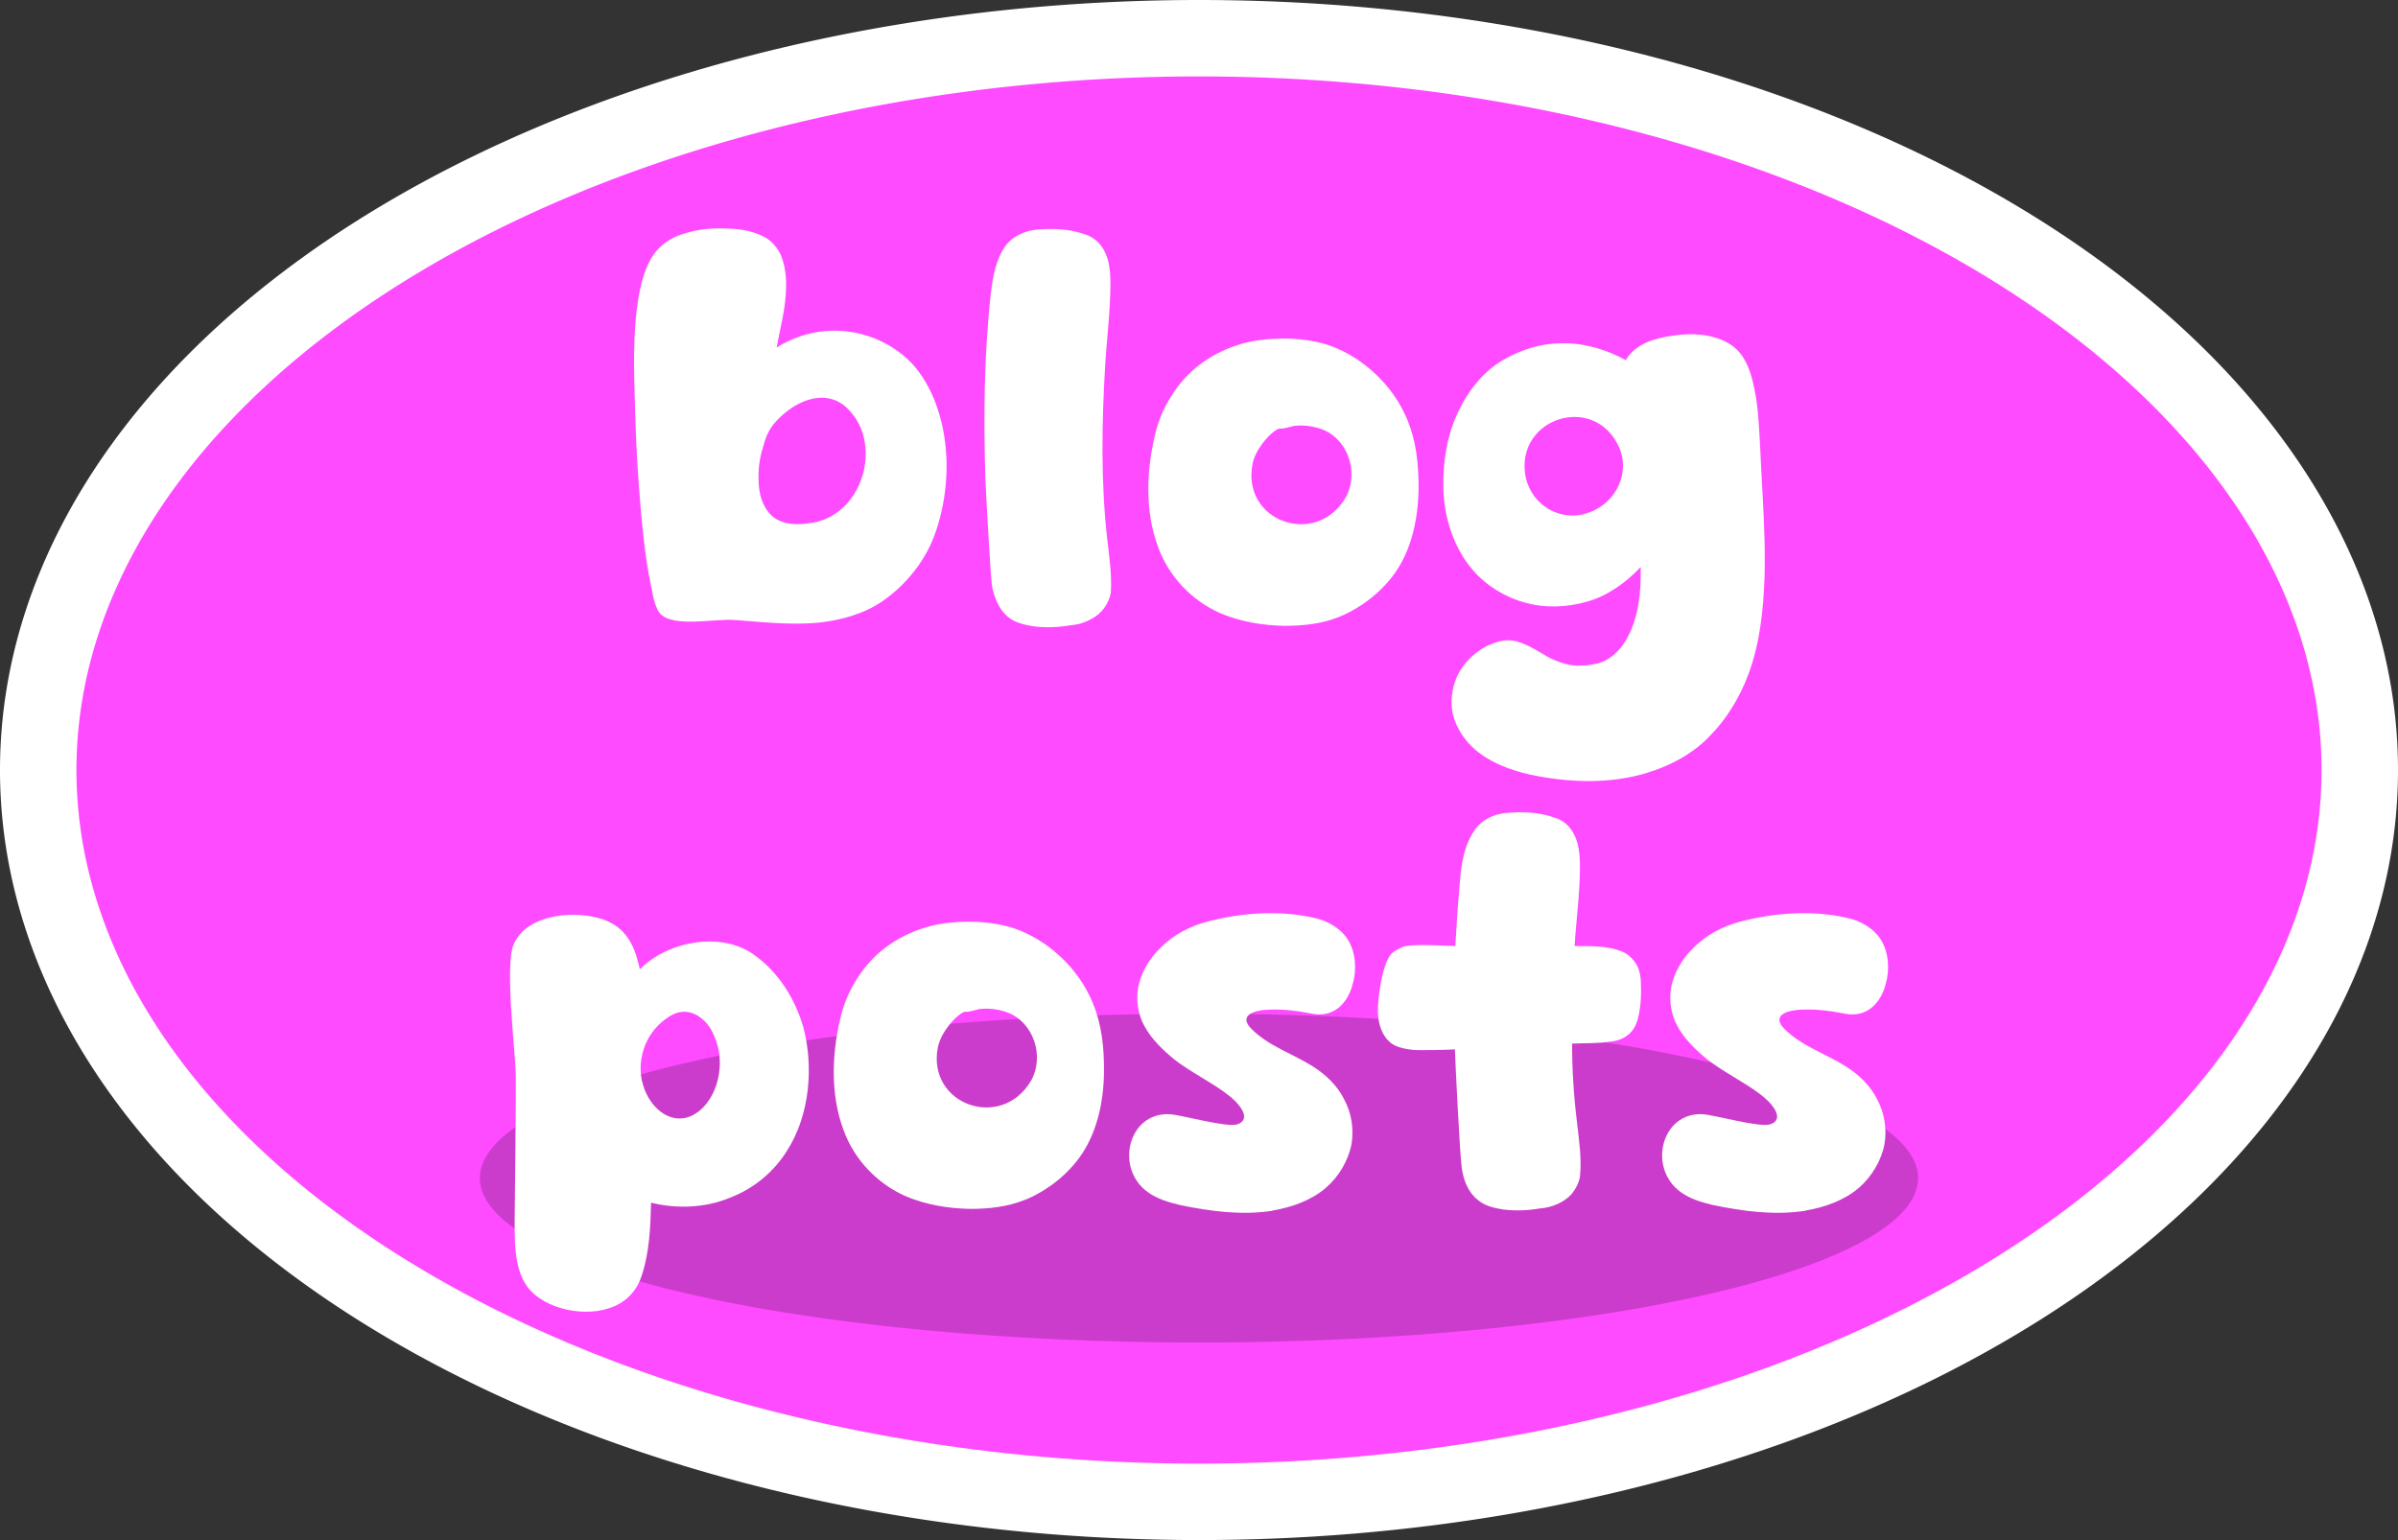
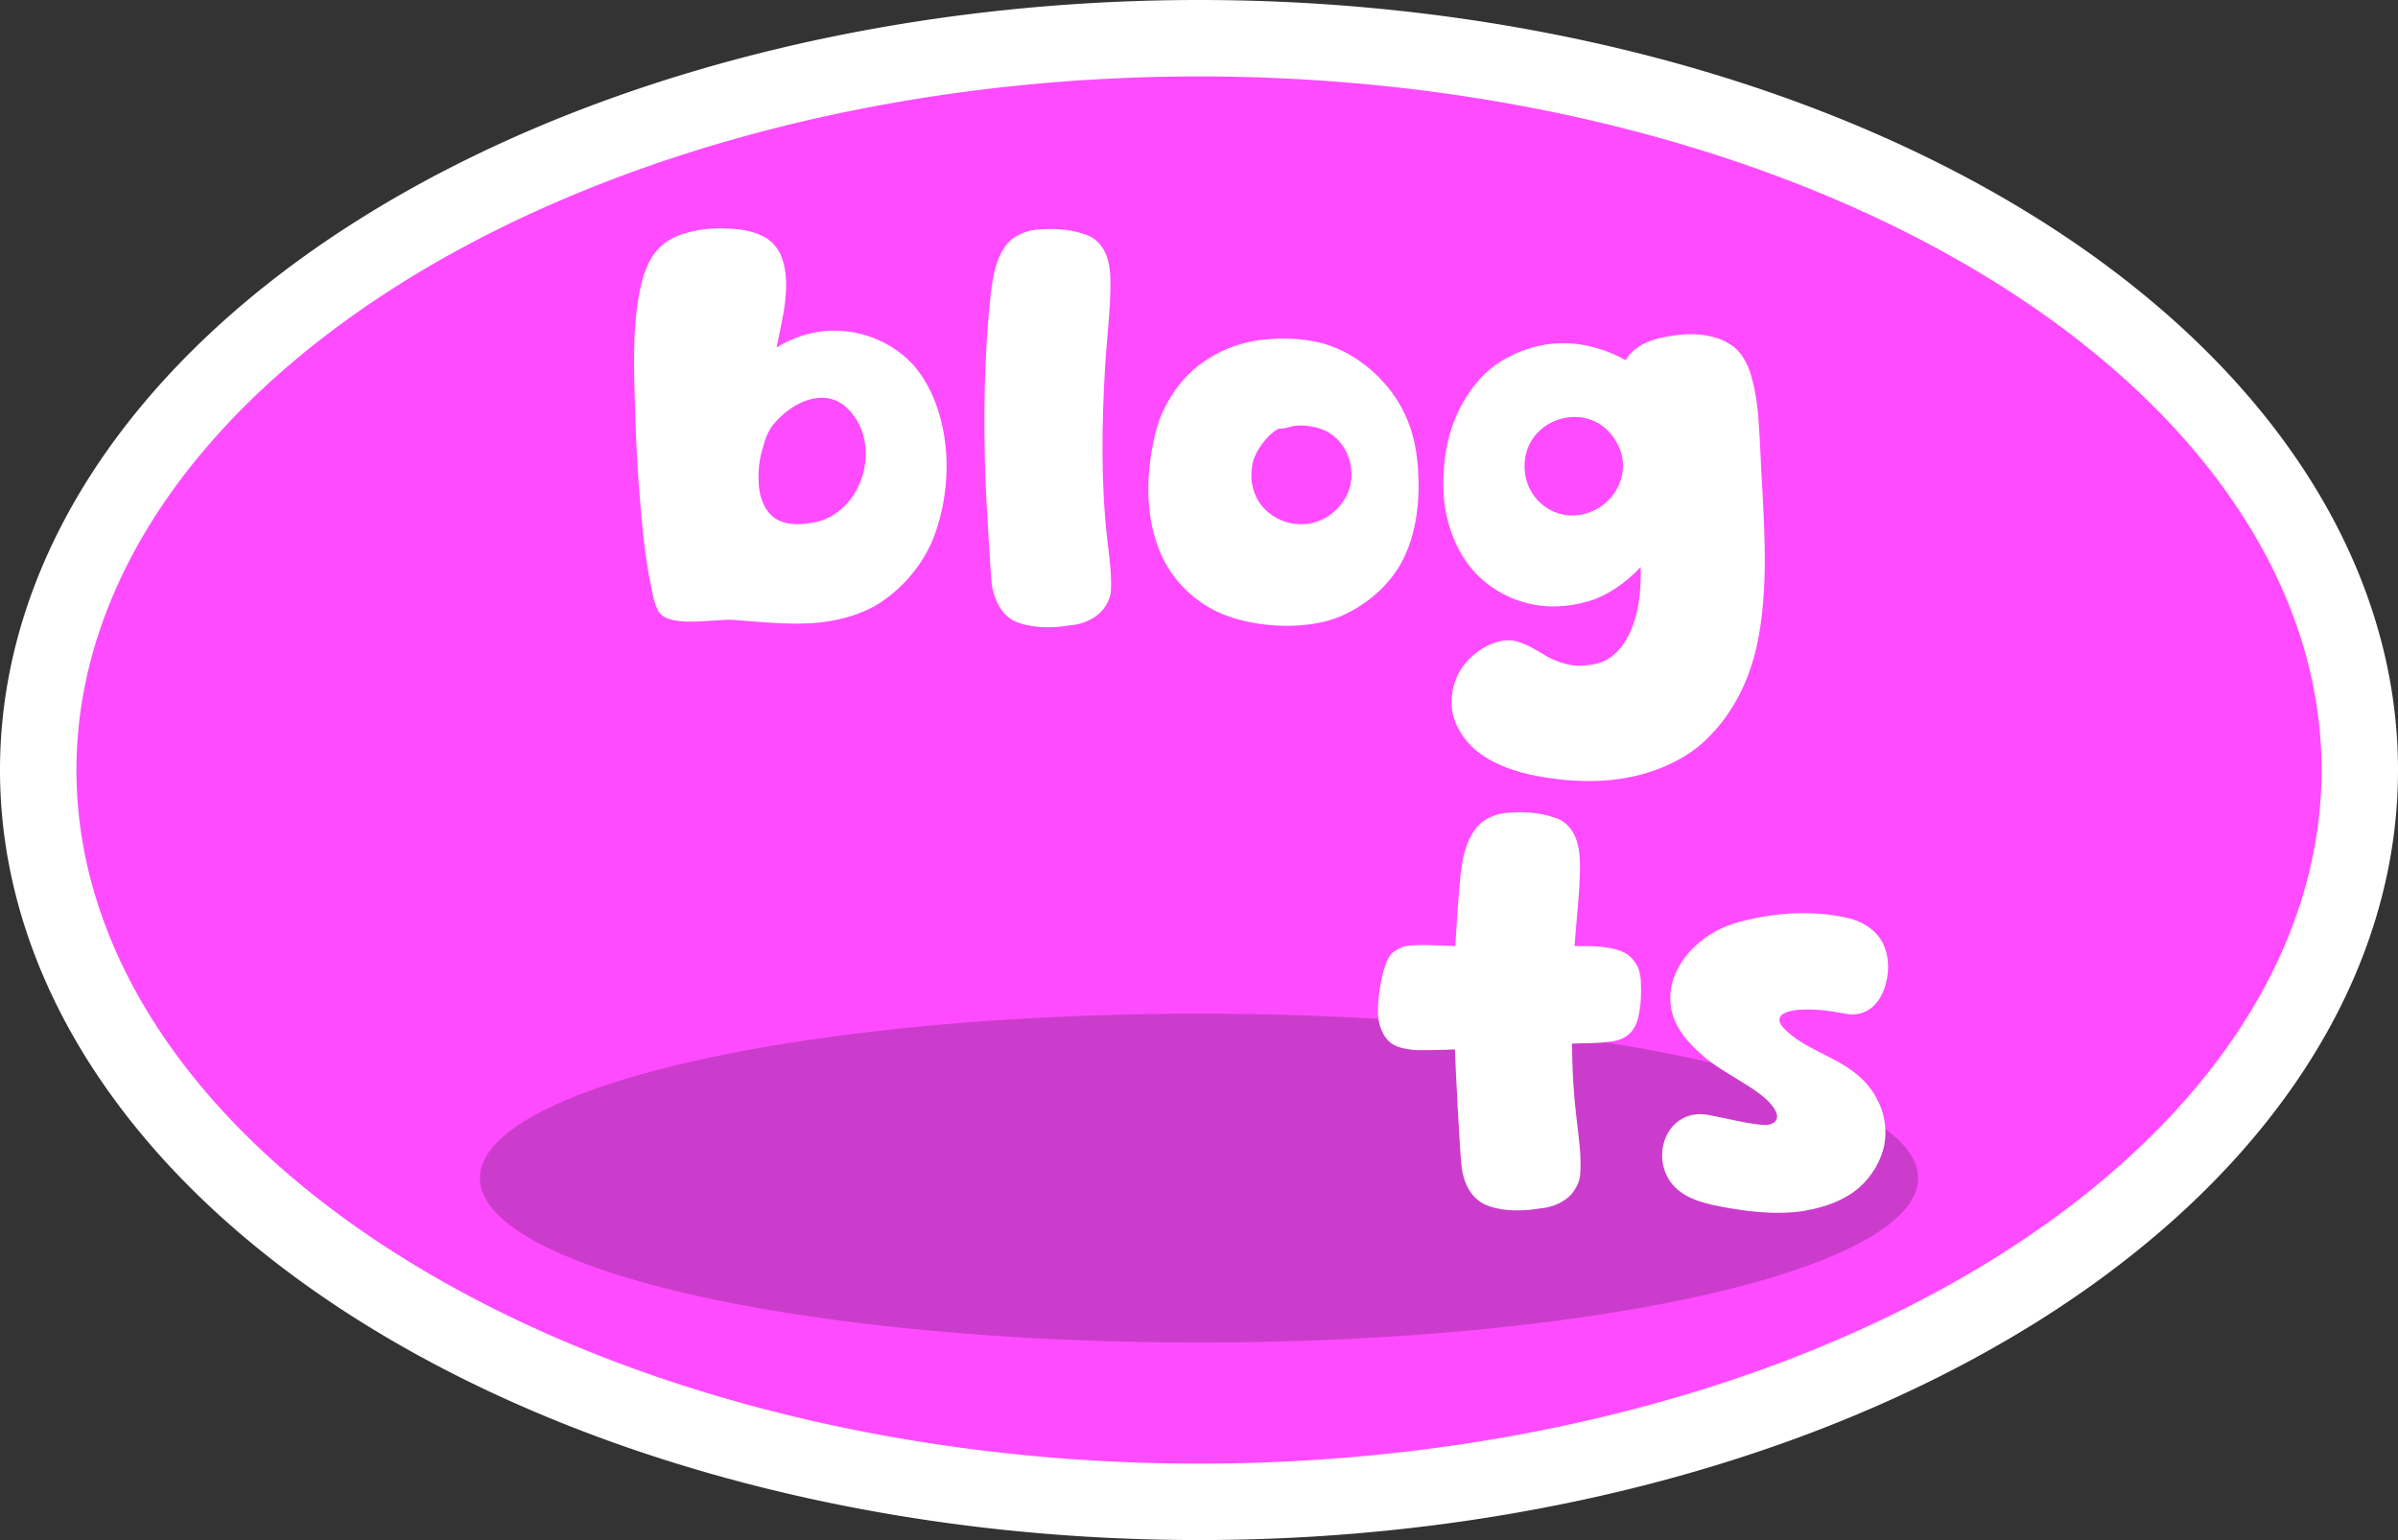
<svg xmlns="http://www.w3.org/2000/svg" xmlns:ns1="http://www.inkscape.org/namespaces/inkscape" xmlns:ns2="http://sodipodi.sourceforge.net/DTD/sodipodi-0.dtd" width="21.956mm" height="14.105mm" viewBox="0 0 21.956 14.105" version="1.1" id="svg5" xml:space="preserve" ns1:version="1.2.2 (b0a8486541, 2022-12-01)" ns2:docname="blog-posts.svg">
  <rect x="0" y="0" width="21.956" height="14.105" fill="#333333" stroke="none" />
  <ns2:namedview id="namedview7" pagecolor="#ffffff" bordercolor="#000000" borderopacity="0.25" ns1:showpageshadow="2" ns1:pageopacity="0.0" ns1:pagecheckerboard="0" ns1:deskcolor="#d1d1d1" ns1:document-units="mm" showgrid="false" ns1:zoom="6.970013" ns1:cx="31.635522" ns1:cy="30.559484" ns1:window-width="1366" ns1:window-height="721" ns1:window-x="0" ns1:window-y="0" ns1:window-maximized="1" ns1:current-layer="svg5" />
  <defs id="defs2" />
  <g ns1:label="Layer 1" ns1:groupmode="layer" id="layer1" transform="translate(-38.141,-5.119)" />
  <path id="path712" style="fill:#ff4bff;stroke:#ffffff;stroke-width:0.7;stroke-linecap:round;stroke-linejoin:round;fill-opacity:1" d="M 21.606,7.052 A 10.628,6.702 0 0 1 10.978,13.755 10.628,6.702 0 0 1 0.35,7.052 10.628,6.702 0 0 1 10.978,0.35 10.628,6.702 0 0 1 21.606,7.052 Z" />
  <path id="ellipse291" style="fill-opacity:0.2;stroke-width:0.261;stroke-linecap:round;stroke-linejoin:round" d="M 17.562,10.79 A 6.584,1.506 0 0 1 10.978,12.296 6.584,1.506 0 0 1 4.394,10.79 6.584,1.506 0 0 1 10.978,9.284 6.584,1.506 0 0 1 17.562,10.79 Z" />
  <path d="M 7.441,5.707 C 7.64,5.693 7.849,5.644 8.024,5.542 8.257,5.401 8.456,5.168 8.553,4.911 8.66,4.624 8.694,4.294 8.645,3.993 8.607,3.75 8.509,3.498 8.344,3.323 8.14,3.114 7.849,3.007 7.553,3.032 7.397,3.046 7.242,3.1 7.111,3.182 7.14,3.022 7.184,2.862 7.194,2.702 7.203,2.595 7.198,2.478 7.164,2.376 7.14,2.298 7.087,2.226 7.019,2.182 6.922,2.124 6.805,2.099 6.693,2.095 c -0.146,-0.01 -0.291,0 -0.427,0.044 C 6.179,2.163 6.091,2.211 6.028,2.279 5.926,2.386 5.882,2.541 5.853,2.687 c -0.063,0.34 -0.049,0.694 -0.039,1.044 0.01,0.384 0.034,0.762 0.073,1.146 0.019,0.18 0.044,0.359 0.083,0.534 0.01,0.058 0.024,0.117 0.049,0.17 0.078,0.185 0.51,0.083 0.704,0.097 0.243,0.019 0.481,0.044 0.719,0.029 z M 7.14,4.77 C 7.077,4.746 7.024,4.688 6.994,4.624 6.96,4.556 6.946,4.474 6.946,4.396 c -0.005,-0.102 0.01,-0.204 0.039,-0.296 0.019,-0.078 0.049,-0.155 0.097,-0.214 0.17,-0.204 0.452,-0.335 0.656,-0.165 0.083,0.073 0.146,0.175 0.17,0.282 0.063,0.253 -0.039,0.544 -0.243,0.69 -0.073,0.053 -0.16,0.087 -0.243,0.097 -0.092,0.015 -0.194,0.019 -0.282,-0.019 z" id="path238" style="font-weight:bold;font-size:4.856px;line-height:1.1;font-family:'Cute Dino';-inkscape-font-specification:'Cute Dino Bold';text-align:center;text-anchor:middle;fill:#ffffff;stroke-width:0.147;stroke-linecap:round;stroke-linejoin:round" />
  <path d="m 9.806,5.727 c 0.102,-0.01 0.209,-0.053 0.282,-0.131 0.044,-0.049 0.073,-0.112 0.083,-0.17 0.01,-0.165 -0.015,-0.33 -0.034,-0.495 -0.058,-0.52 -0.049,-1.049 -0.019,-1.568 0.015,-0.257 0.049,-0.51 0.049,-0.767 0,-0.107 -0.01,-0.223 -0.063,-0.311 C 10.068,2.221 10.005,2.167 9.937,2.148 9.796,2.095 9.636,2.09 9.485,2.104 c -0.102,0.01 -0.219,0.063 -0.277,0.146 -0.092,0.126 -0.117,0.286 -0.136,0.437 -0.063,0.568 -0.068,1.146 -0.049,1.719 0.005,0.126 0.044,0.825 0.058,0.952 0.019,0.107 0.063,0.219 0.141,0.286 0.063,0.058 0.155,0.078 0.238,0.092 0.112,0.015 0.228,0.01 0.345,-0.01 z" id="path240" style="font-weight:bold;font-size:4.856px;line-height:1.1;font-family:'Cute Dino';-inkscape-font-specification:'Cute Dino Bold';text-align:center;text-anchor:middle;fill:#ffffff;stroke-width:0.147;stroke-linecap:round;stroke-linejoin:round" />
  <path d="m 12.263,5.649 c 0.223,-0.092 0.432,-0.262 0.554,-0.471 0.136,-0.233 0.18,-0.524 0.17,-0.801 -0.005,-0.204 -0.039,-0.413 -0.131,-0.597 -0.141,-0.296 -0.432,-0.549 -0.748,-0.636 -0.189,-0.049 -0.388,-0.053 -0.578,-0.029 -0.214,0.029 -0.427,0.121 -0.592,0.262 -0.165,0.141 -0.291,0.345 -0.35,0.554 -0.092,0.35 -0.112,0.748 0.019,1.088 0.097,0.262 0.301,0.476 0.554,0.592 0.189,0.083 0.398,0.117 0.602,0.121 0.17,0 0.345,-0.019 0.5,-0.083 z M 11.467,4.251 c 0.019,-0.092 0.078,-0.18 0.146,-0.253 0.024,-0.024 0.083,-0.078 0.112,-0.073 0.019,0.005 0.102,-0.019 0.121,-0.024 0.083,-0.01 0.17,0 0.253,0.029 0.243,0.087 0.35,0.403 0.219,0.631 -0.272,0.456 -0.952,0.214 -0.85,-0.311 z" id="path242" style="font-weight:bold;font-size:4.856px;line-height:1.1;font-family:'Cute Dino';-inkscape-font-specification:'Cute Dino Bold';text-align:center;text-anchor:middle;fill:#ffffff;stroke-width:0.147;stroke-linecap:round;stroke-linejoin:round" />
  <path d="m 15.084,7.077 c 0.189,-0.058 0.374,-0.151 0.52,-0.286 0.092,-0.087 0.18,-0.189 0.248,-0.301 0.126,-0.194 0.204,-0.418 0.248,-0.646 0.107,-0.578 0.039,-1.18 0.015,-1.768 -0.01,-0.165 -0.015,-0.335 -0.049,-0.5 -0.024,-0.121 -0.058,-0.253 -0.141,-0.35 -0.058,-0.068 -0.141,-0.112 -0.228,-0.136 -0.165,-0.049 -0.35,-0.029 -0.515,0.01 -0.117,0.029 -0.238,0.092 -0.296,0.199 -0.175,-0.097 -0.384,-0.16 -0.588,-0.155 -0.214,0 -0.432,0.078 -0.607,0.199 -0.146,0.107 -0.257,0.257 -0.335,0.418 -0.107,0.219 -0.146,0.466 -0.141,0.709 0.005,0.267 0.097,0.554 0.272,0.753 0.121,0.141 0.296,0.248 0.476,0.296 0.185,0.053 0.388,0.044 0.573,-0.01 0.185,-0.053 0.354,-0.175 0.486,-0.316 0.005,0.233 -0.019,0.481 -0.141,0.68 -0.044,0.073 -0.112,0.141 -0.189,0.18 -0.078,0.034 -0.165,0.044 -0.253,0.044 -0.092,-0.005 -0.189,-0.039 -0.272,-0.083 -0.083,-0.049 -0.165,-0.102 -0.253,-0.131 -0.063,-0.024 -0.136,-0.024 -0.199,-0.005 -0.141,0.039 -0.267,0.136 -0.345,0.262 -0.068,0.112 -0.092,0.248 -0.073,0.379 0.024,0.121 0.092,0.233 0.18,0.32 0.141,0.136 0.345,0.214 0.539,0.257 0.35,0.073 0.728,0.087 1.068,-0.019 z M 13.963,4.333 C 13.899,3.833 14.569,3.614 14.807,4.061 14.948,4.318 14.793,4.634 14.506,4.707 14.254,4.775 13.997,4.6 13.963,4.333 Z" id="path244" style="font-weight:bold;font-size:4.856px;line-height:1.1;font-family:'Cute Dino';-inkscape-font-specification:'Cute Dino Bold';text-align:center;text-anchor:middle;fill:#ffffff;stroke-width:0.147;stroke-linecap:round;stroke-linejoin:round" />
-   <path d="M 9.384,10.99 C 9.607,10.898 9.816,10.728 9.937,10.519 10.073,10.286 10.117,9.995 10.107,9.718 10.102,9.514 10.068,9.305 9.976,9.121 9.835,8.825 9.544,8.572 9.228,8.485 9.039,8.436 8.84,8.431 8.65,8.456 8.437,8.485 8.223,8.577 8.058,8.718 7.893,8.859 7.767,9.063 7.708,9.271 c -0.092,0.35 -0.112,0.748 0.019,1.088 0.097,0.262 0.301,0.476 0.554,0.592 0.189,0.083 0.398,0.117 0.602,0.121 0.17,0 0.345,-0.019 0.5,-0.083 z M 8.587,9.592 c 0.019,-0.092 0.078,-0.18 0.146,-0.253 0.024,-0.024 0.083,-0.078 0.112,-0.073 0.019,0.005 0.102,-0.019 0.121,-0.024 0.083,-0.01 0.17,0 0.253,0.029 0.243,0.087 0.35,0.403 0.219,0.631 C 9.165,10.359 8.485,10.116 8.587,9.592 Z" id="path248" style="font-weight:bold;font-size:4.856px;line-height:1.1;font-family:'Cute Dino';-inkscape-font-specification:'Cute Dino Bold';text-align:center;text-anchor:middle;fill:#ffffff;stroke-width:0.147;stroke-linecap:round;stroke-linejoin:round" />
-   <path d="m 11.651,11.087 c 0.175,-0.029 0.354,-0.092 0.49,-0.209 0.117,-0.102 0.204,-0.248 0.233,-0.398 0.024,-0.136 0,-0.291 -0.068,-0.413 C 12.244,9.942 12.137,9.84 12.02,9.767 11.836,9.65 11.617,9.582 11.462,9.427 c -0.015,-0.015 -0.029,-0.029 -0.039,-0.049 -0.053,-0.097 0.097,-0.131 0.204,-0.131 0.121,-0.005 0.248,0.01 0.369,0.034 0.068,0.015 0.146,0.015 0.209,-0.019 0.092,-0.044 0.155,-0.146 0.18,-0.248 0.039,-0.131 0.029,-0.291 -0.044,-0.408 -0.063,-0.102 -0.189,-0.175 -0.306,-0.199 -0.32,-0.073 -0.665,-0.049 -0.981,0.034 -0.155,0.039 -0.311,0.121 -0.427,0.238 -0.107,0.102 -0.189,0.243 -0.209,0.384 -0.015,0.117 0.005,0.233 0.058,0.33 0.063,0.121 0.17,0.223 0.277,0.311 0.151,0.117 0.325,0.199 0.481,0.316 0.112,0.083 0.233,0.228 0.097,0.277 -0.097,0.034 -0.515,-0.087 -0.622,-0.092 -0.379,-0.019 -0.505,0.495 -0.199,0.714 0.087,0.063 0.189,0.092 0.291,0.117 0.277,0.058 0.568,0.097 0.85,0.053 z" id="path250" style="font-weight:bold;font-size:4.856px;line-height:1.1;font-family:'Cute Dino';-inkscape-font-specification:'Cute Dino Bold';text-align:center;text-anchor:middle;fill:#ffffff;stroke-width:0.147;stroke-linecap:round;stroke-linejoin:round" />
  <path d="m 14.103,11.068 c 0.107,-0.01 0.214,-0.053 0.286,-0.131 0.039,-0.049 0.073,-0.112 0.078,-0.17 0.015,-0.165 -0.01,-0.33 -0.029,-0.495 -0.029,-0.238 -0.044,-0.476 -0.044,-0.714 0.121,-0.005 0.238,0 0.354,-0.019 0.058,-0.005 0.112,-0.024 0.155,-0.058 0.053,-0.039 0.083,-0.102 0.097,-0.165 0.024,-0.102 0.029,-0.209 0.024,-0.311 0,-0.053 -0.01,-0.112 -0.034,-0.16 -0.029,-0.053 -0.078,-0.107 -0.141,-0.131 -0.131,-0.053 -0.286,-0.049 -0.432,-0.049 0.015,-0.243 0.049,-0.486 0.049,-0.728 0,-0.107 -0.01,-0.223 -0.063,-0.311 -0.034,-0.063 -0.097,-0.117 -0.165,-0.136 -0.146,-0.053 -0.301,-0.058 -0.452,-0.044 -0.112,0.01 -0.228,0.068 -0.286,0.16 -0.112,0.16 -0.126,0.369 -0.141,0.563 -0.015,0.165 -0.024,0.33 -0.034,0.495 -0.083,0 -0.408,-0.024 -0.486,0.01 -0.034,0.015 -0.068,0.034 -0.097,0.058 -0.087,0.092 -0.131,0.418 -0.126,0.549 0.005,0.092 0.034,0.194 0.102,0.257 0.053,0.053 0.141,0.068 0.219,0.078 0.053,0.005 0.33,0 0.384,-0.005 0.005,0.146 0.044,0.942 0.063,1.088 0.015,0.107 0.058,0.219 0.141,0.286 0.063,0.058 0.151,0.078 0.233,0.092 0.117,0.015 0.233,0.01 0.345,-0.01 z" id="path252" style="font-weight:bold;font-size:4.856px;line-height:1.1;font-family:'Cute Dino';-inkscape-font-specification:'Cute Dino Bold';text-align:center;text-anchor:middle;fill:#ffffff;stroke-width:0.147;stroke-linecap:round;stroke-linejoin:round" />
  <path d="m 16.531,11.087 c 0.175,-0.029 0.354,-0.092 0.49,-0.209 0.117,-0.102 0.204,-0.248 0.233,-0.398 0.024,-0.136 0,-0.291 -0.068,-0.413 C 17.124,9.942 17.017,9.84 16.9,9.767 16.716,9.65 16.497,9.582 16.342,9.427 c -0.015,-0.015 -0.029,-0.029 -0.039,-0.049 -0.053,-0.097 0.097,-0.131 0.204,-0.131 0.121,-0.005 0.248,0.01 0.369,0.034 0.068,0.015 0.146,0.015 0.209,-0.019 0.092,-0.044 0.155,-0.146 0.18,-0.248 0.039,-0.131 0.029,-0.291 -0.044,-0.408 -0.063,-0.102 -0.189,-0.175 -0.306,-0.199 -0.32,-0.073 -0.665,-0.049 -0.981,0.034 -0.155,0.039 -0.311,0.121 -0.427,0.238 -0.107,0.102 -0.189,0.243 -0.209,0.384 -0.015,0.117 0.005,0.233 0.058,0.33 0.063,0.121 0.17,0.223 0.277,0.311 0.151,0.117 0.325,0.199 0.481,0.316 0.112,0.083 0.233,0.228 0.097,0.277 -0.097,0.034 -0.515,-0.087 -0.622,-0.092 -0.379,-0.019 -0.505,0.495 -0.199,0.714 0.087,0.063 0.189,0.092 0.291,0.117 0.277,0.058 0.568,0.097 0.85,0.053 z" id="path254" style="font-weight:bold;font-size:4.856px;line-height:1.1;font-family:'Cute Dino';-inkscape-font-specification:'Cute Dino Bold';text-align:center;text-anchor:middle;fill:#ffffff;stroke-width:0.147;stroke-linecap:round;stroke-linejoin:round" />
-   <path d="m 5.562,11.986 c 0.155,-0.044 0.267,-0.151 0.316,-0.311 0.068,-0.209 0.078,-0.437 0.083,-0.66 0.233,0.058 0.495,0.049 0.719,-0.044 0.219,-0.083 0.408,-0.238 0.529,-0.437 0.204,-0.32 0.243,-0.762 0.146,-1.127 C 7.281,9.15 7.126,8.902 6.907,8.747 6.611,8.528 6.116,8.616 5.858,8.878 5.834,8.766 5.8,8.65 5.727,8.562 5.669,8.485 5.572,8.431 5.475,8.407 c -0.267,-0.073 -0.665,-0.015 -0.772,0.243 -0.083,0.189 0.015,0.976 0.019,1.185 0.005,0.17 -0.01,1.195 -0.01,1.364 0,0.185 0,0.388 0.092,0.549 0.131,0.228 0.51,0.316 0.758,0.238 z m 0.316,-2.083 c -0.049,-0.228 0.049,-0.466 0.243,-0.588 0.107,-0.073 0.219,-0.063 0.316,0.024 0.063,0.053 0.102,0.136 0.126,0.214 0.078,0.233 -0.01,0.558 -0.228,0.665 -0.209,0.097 -0.408,-0.092 -0.456,-0.316 z" id="path246" style="font-weight:bold;font-size:4.856px;line-height:1.1;font-family:'Cute Dino';-inkscape-font-specification:'Cute Dino Bold';text-align:center;text-anchor:middle;fill:#ffffff;stroke-width:0.147;stroke-linecap:round;stroke-linejoin:round" />
</svg>